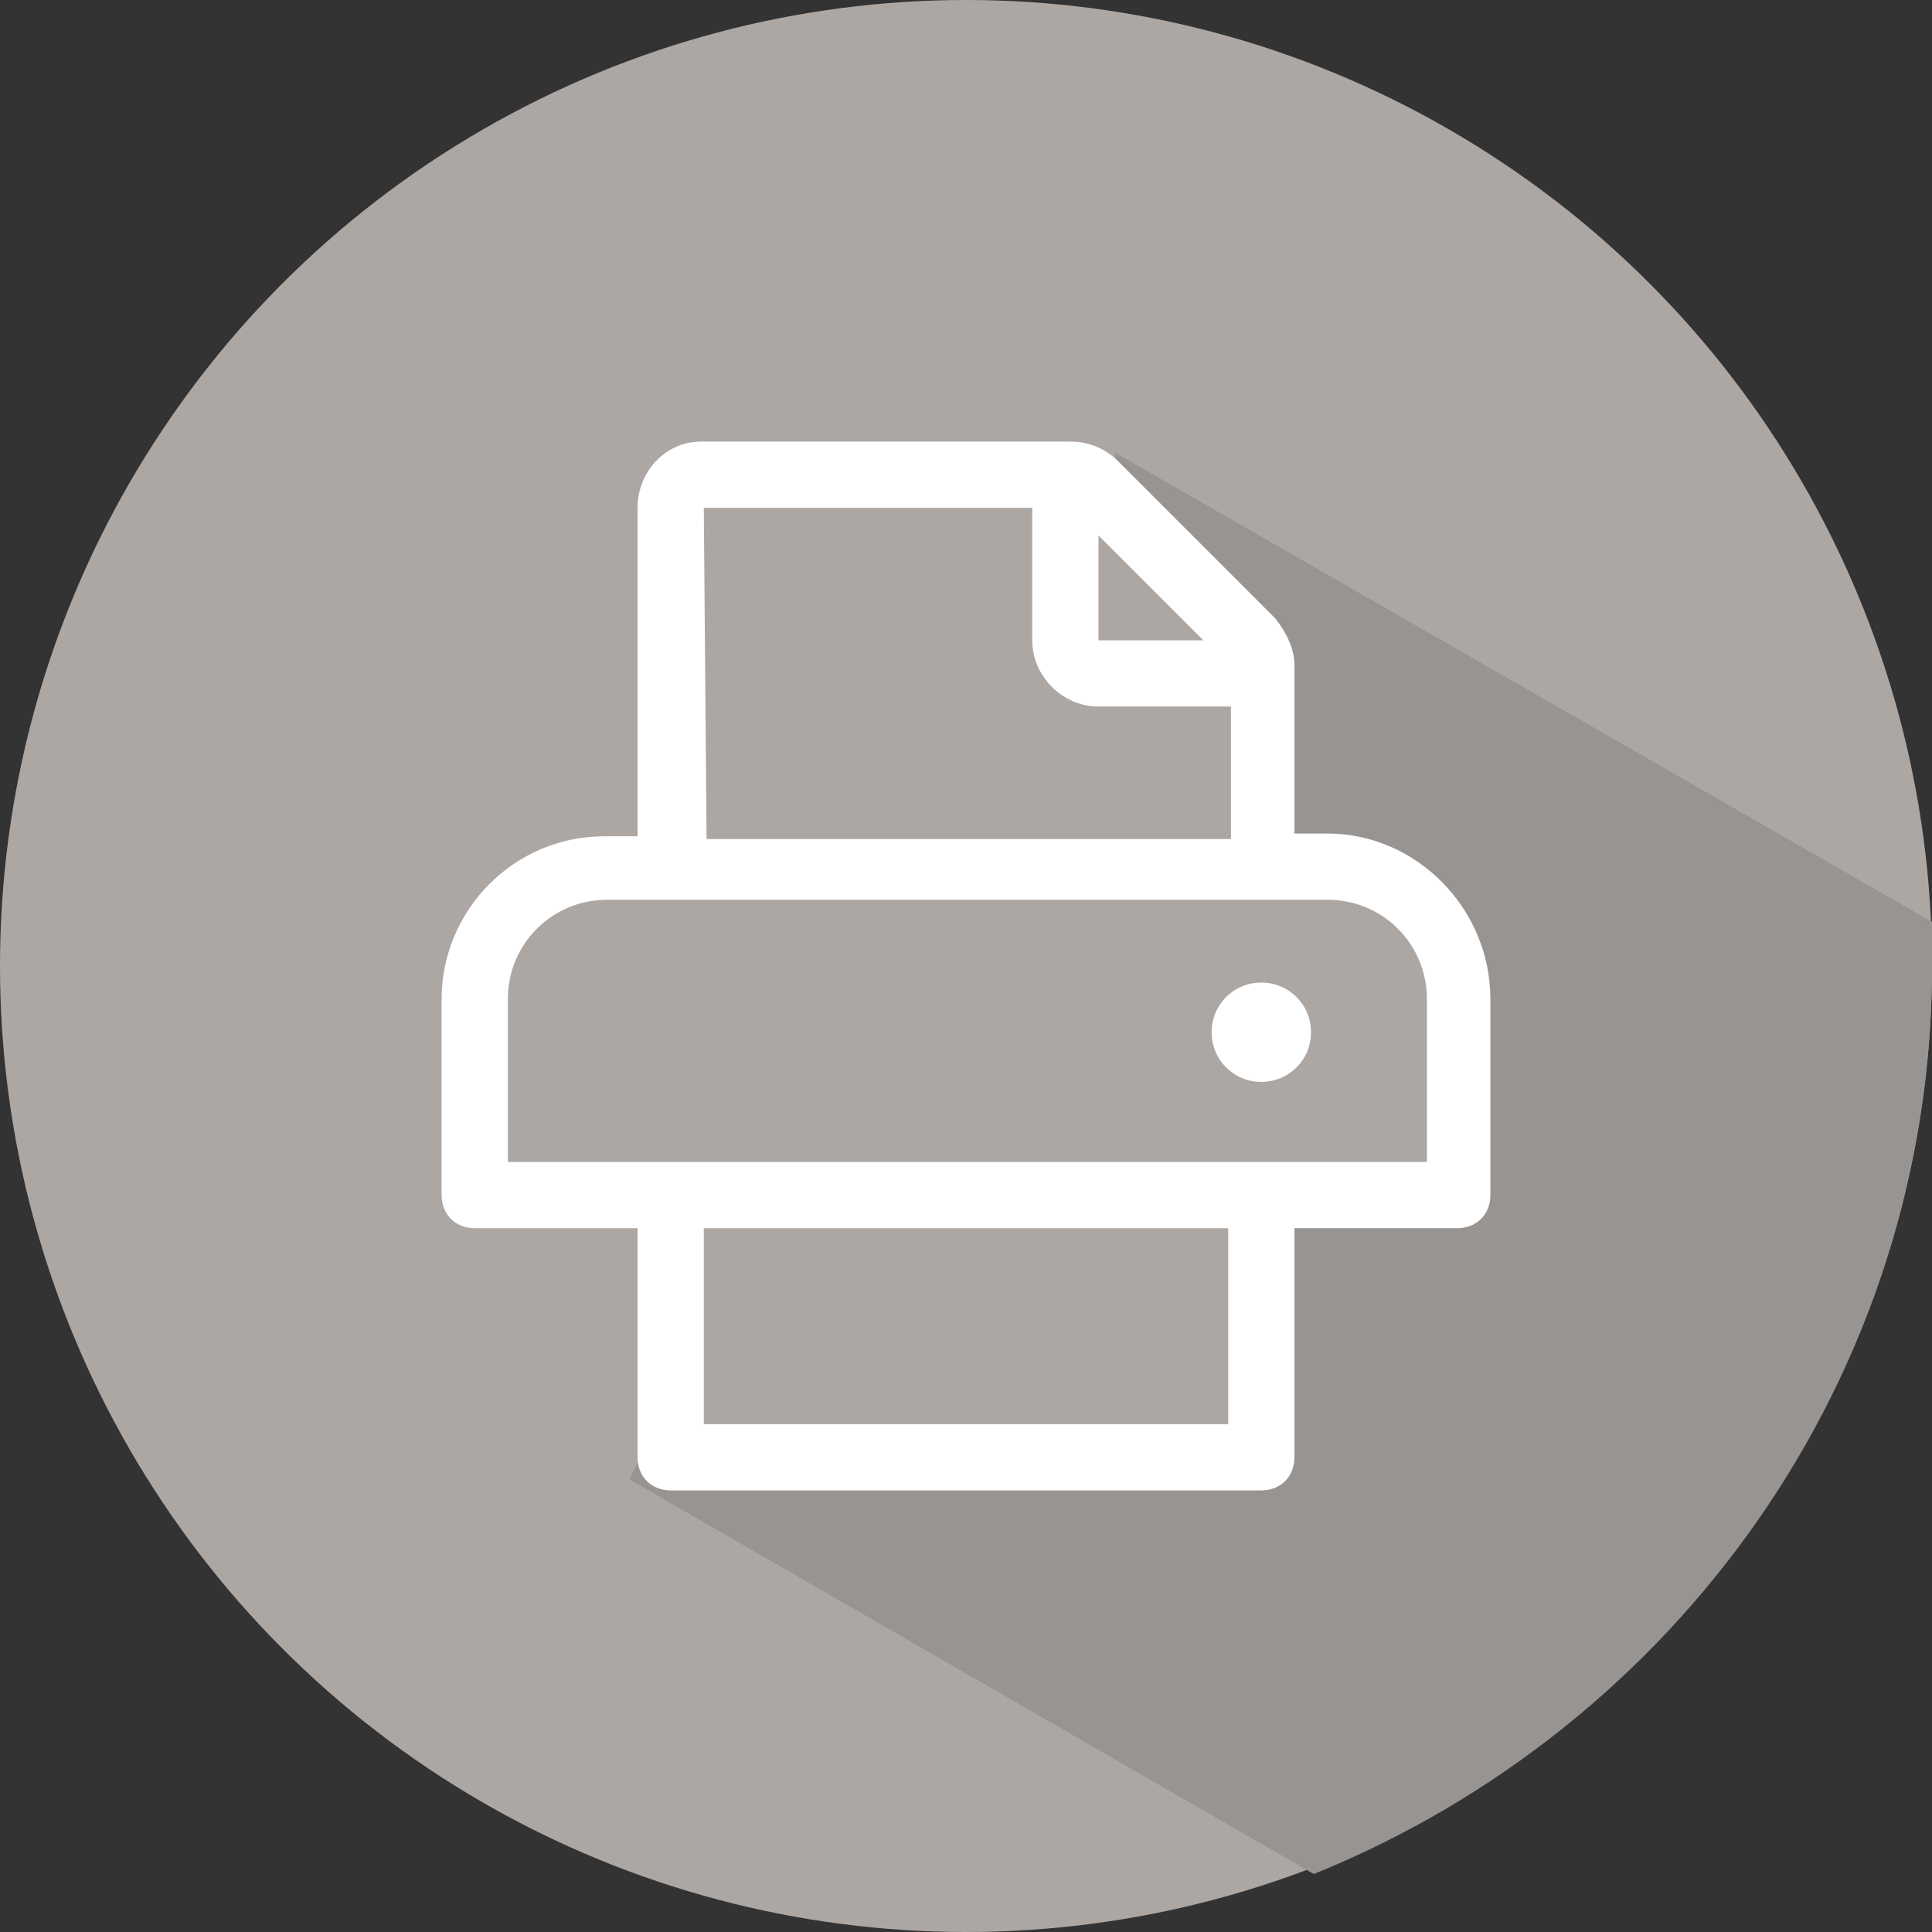
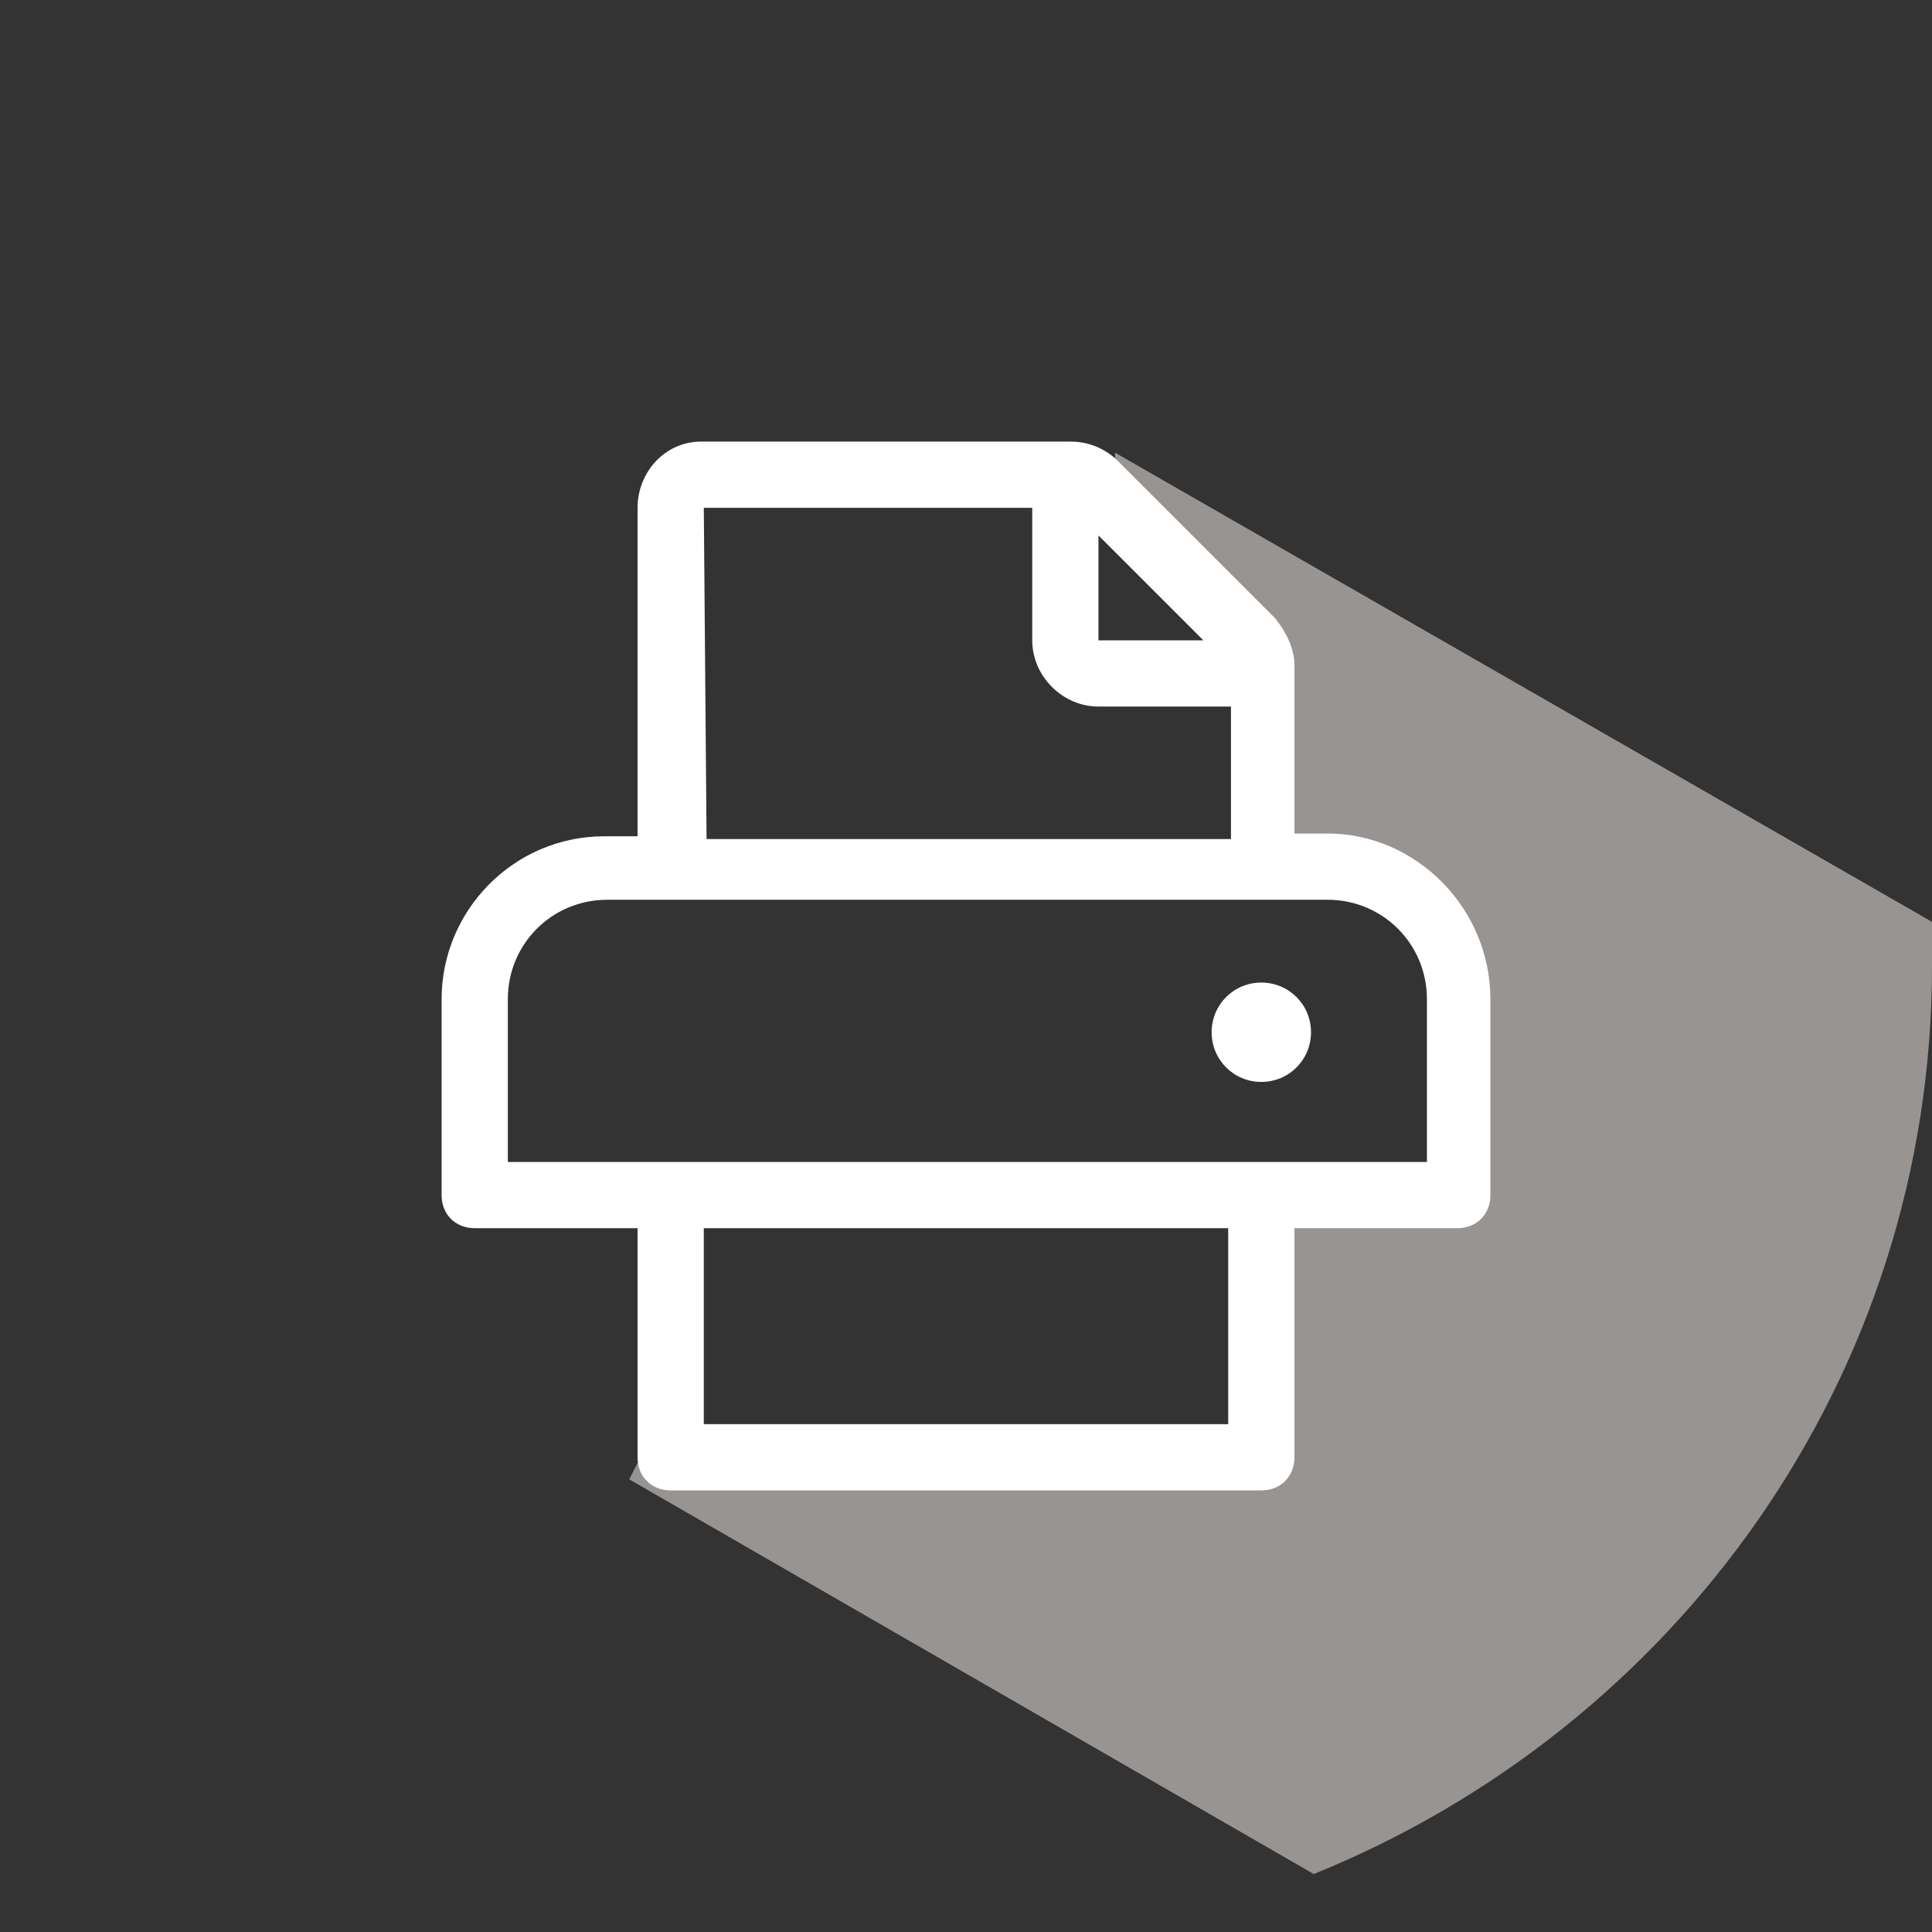
<svg xmlns="http://www.w3.org/2000/svg" version="1.1" id="Capa_1" x="0px" y="0px" viewBox="0 0 70 70" style="enable-background:new 0 0 70 70;" xml:space="preserve">
  <rect x="0" y="0" width="70" height="70" fill="#333333" stroke="none" />
  <style type="text/css">
	.st0{fill:#ADA7A4;}
	.st1{fill:#989492;}
	.st2{fill:#FFFFFF;}
</style>
-   <circle class="st0" cx="35" cy="35" r="35" />
  <path class="st1" d="M70,33.4L40.4,16.4l0,0.3l-1.3,1.7l6,6v7.2c0,0,0,0,3.5,0s3,2.1,4.2,3.5s0,8.8,0,8.8h-7.1v9.1H23.1l-0.3,0.6  l24.8,14.3C60.7,62.6,70,49.9,70,35C70,34.5,70,33.9,70,33.4z" />
  <path class="st2" d="M48.1,30.2h-1.2v-6.1c0-0.6-0.3-1.2-0.7-1.7l-5.7-5.7c-0.4-0.4-1-0.7-1.7-0.7H25.4c-1.3,0-2.3,1.1-2.3,2.4v11.9  h-1.2c-3.3,0-5.9,2.7-5.9,5.9v7.1c0,0.7,0.5,1.2,1.2,1.2h5.9v8.3c0,0.7,0.5,1.2,1.2,1.2h21.4c0.7,0,1.2-0.5,1.2-1.2v-8.3h5.9  c0.7,0,1.2-0.5,1.2-1.2v-7.1C54,32.9,51.3,30.2,48.1,30.2z M39.8,19.4l3.8,3.8h-3.8V19.4z M25.5,18.4h11.9v4.8  c0,1.3,1.1,2.4,2.4,2.4h4.8v4.8h-19L25.5,18.4L25.5,18.4z M44.5,51.6h-19v-7.1h19V51.6z M51.6,42.1H18.4v-5.9c0-2,1.6-3.6,3.6-3.6  h26.1c2,0,3.6,1.6,3.6,3.6V42.1z M45.7,35.6c-1,0-1.8,0.8-1.8,1.8c0,1,0.8,1.8,1.8,1.8c1,0,1.8-0.8,1.8-1.8  C47.5,36.4,46.7,35.6,45.7,35.6z" />
</svg>